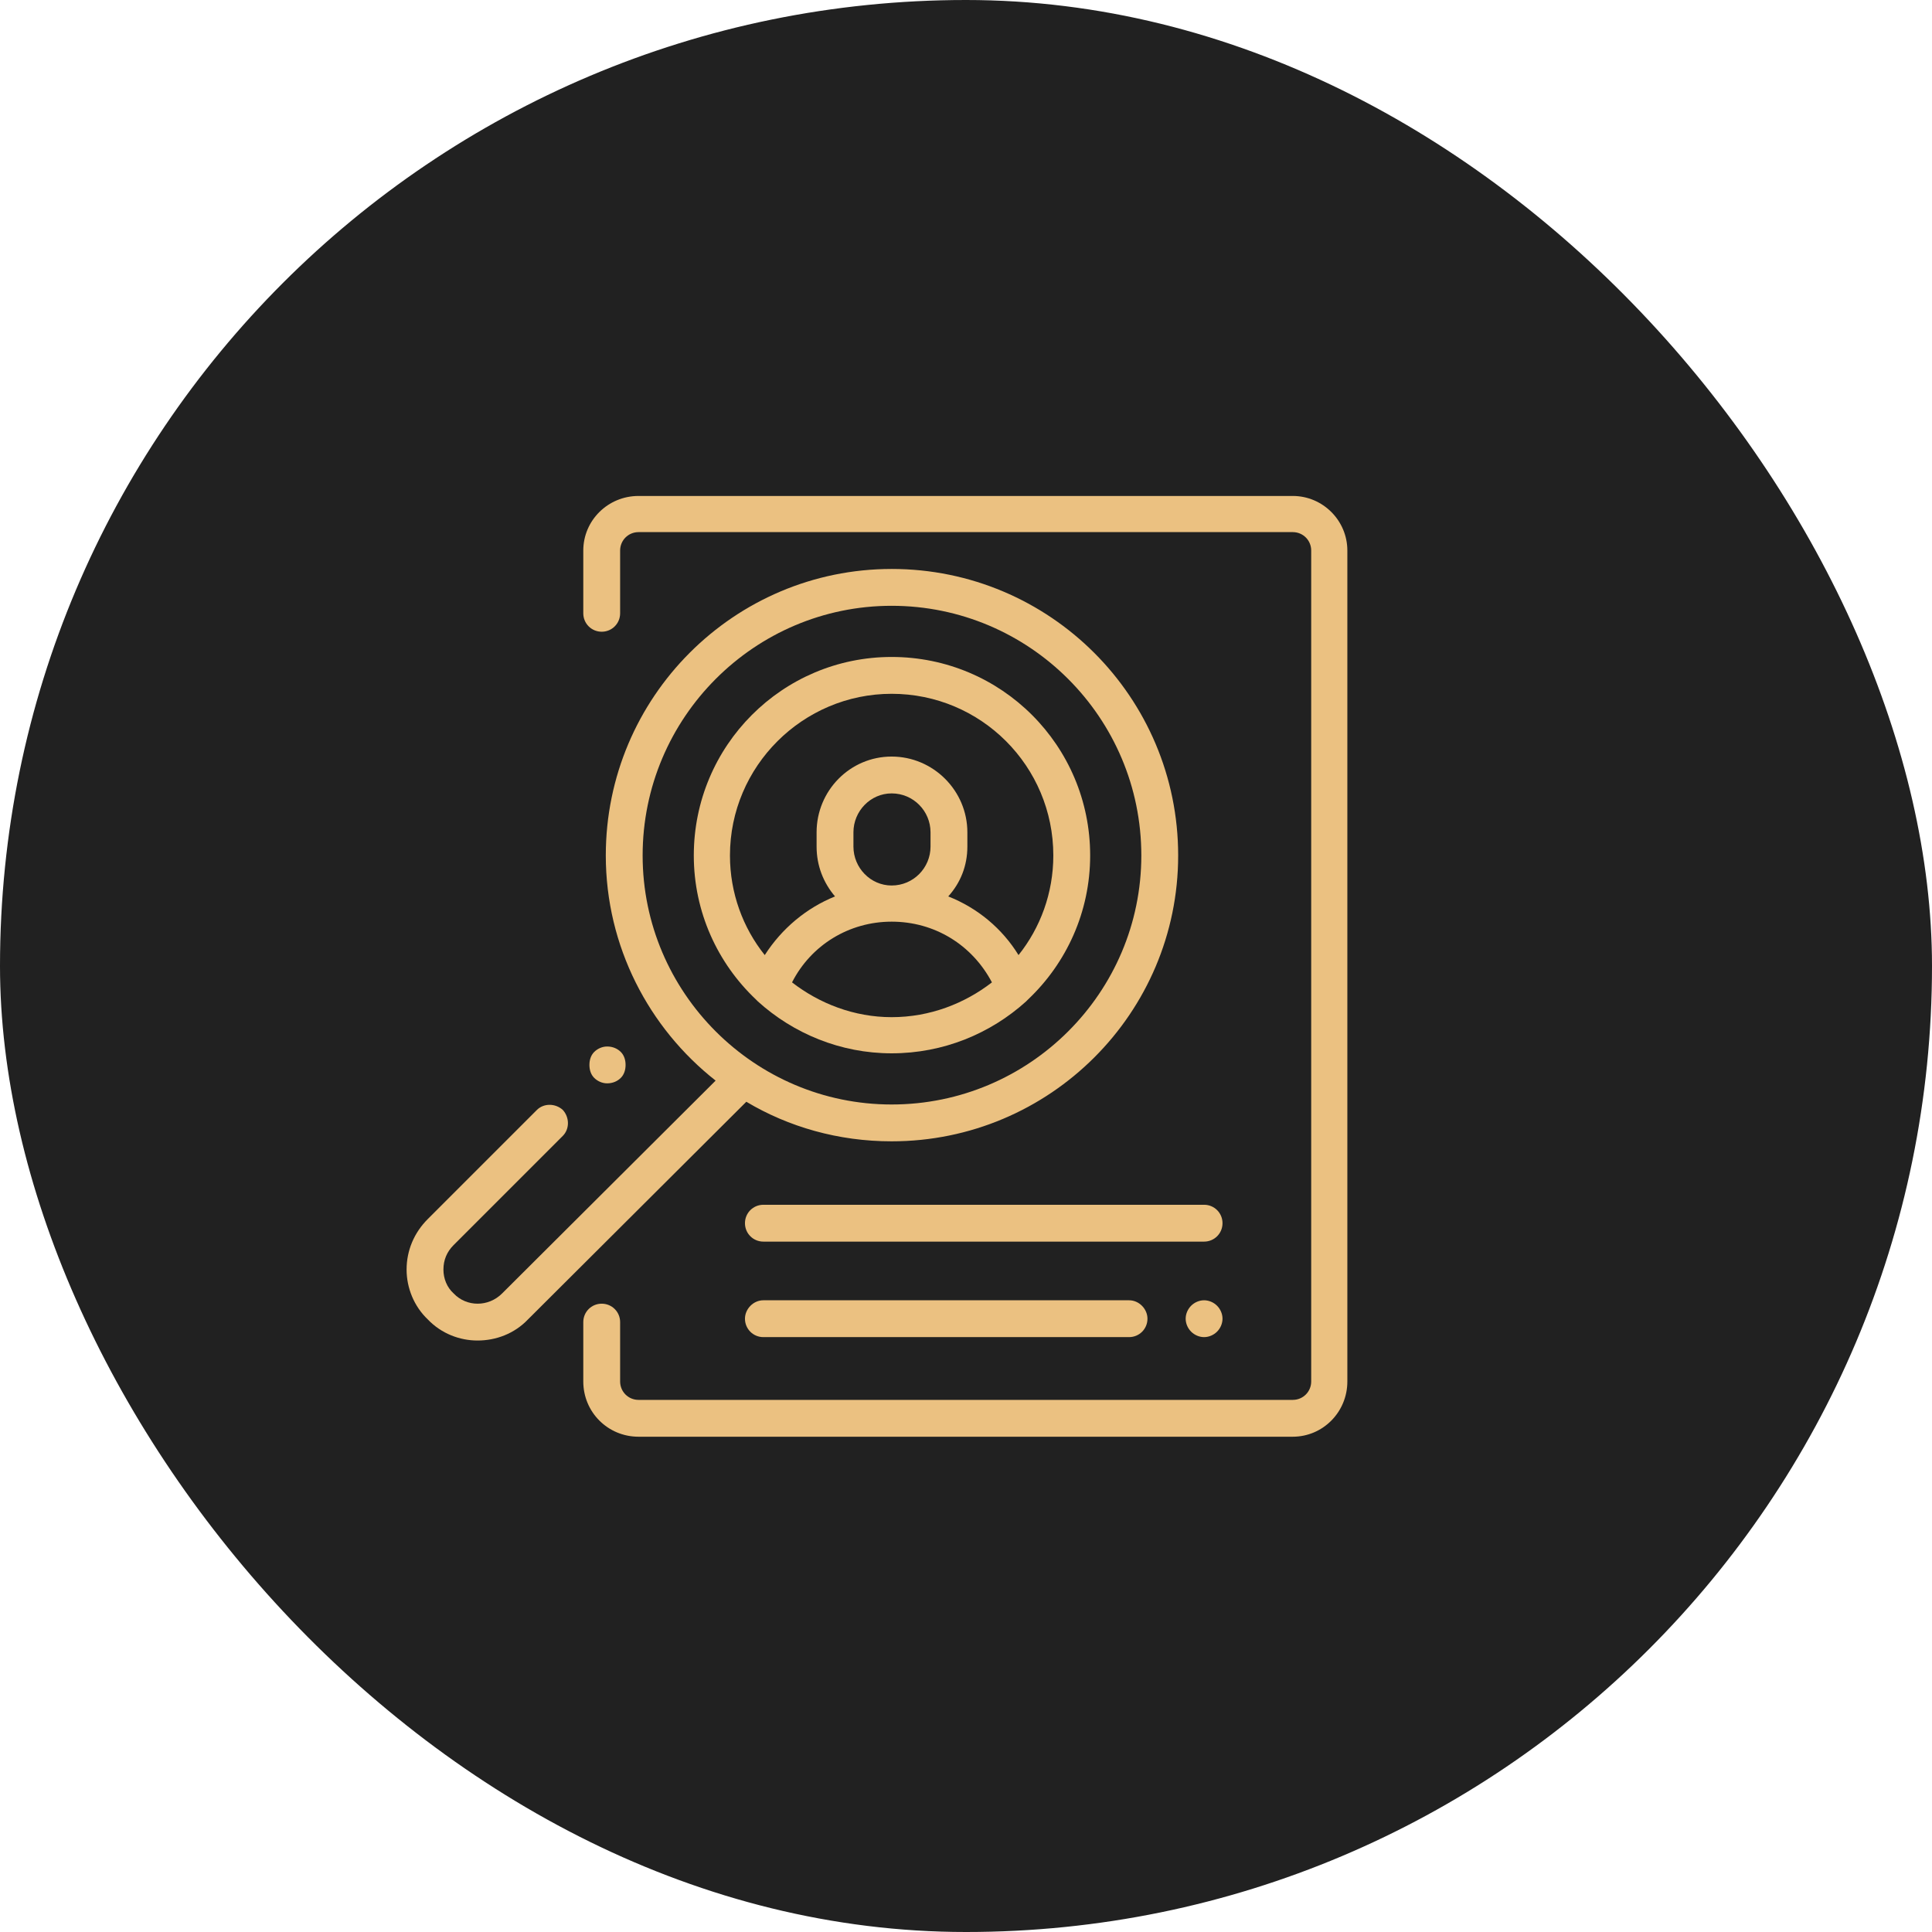
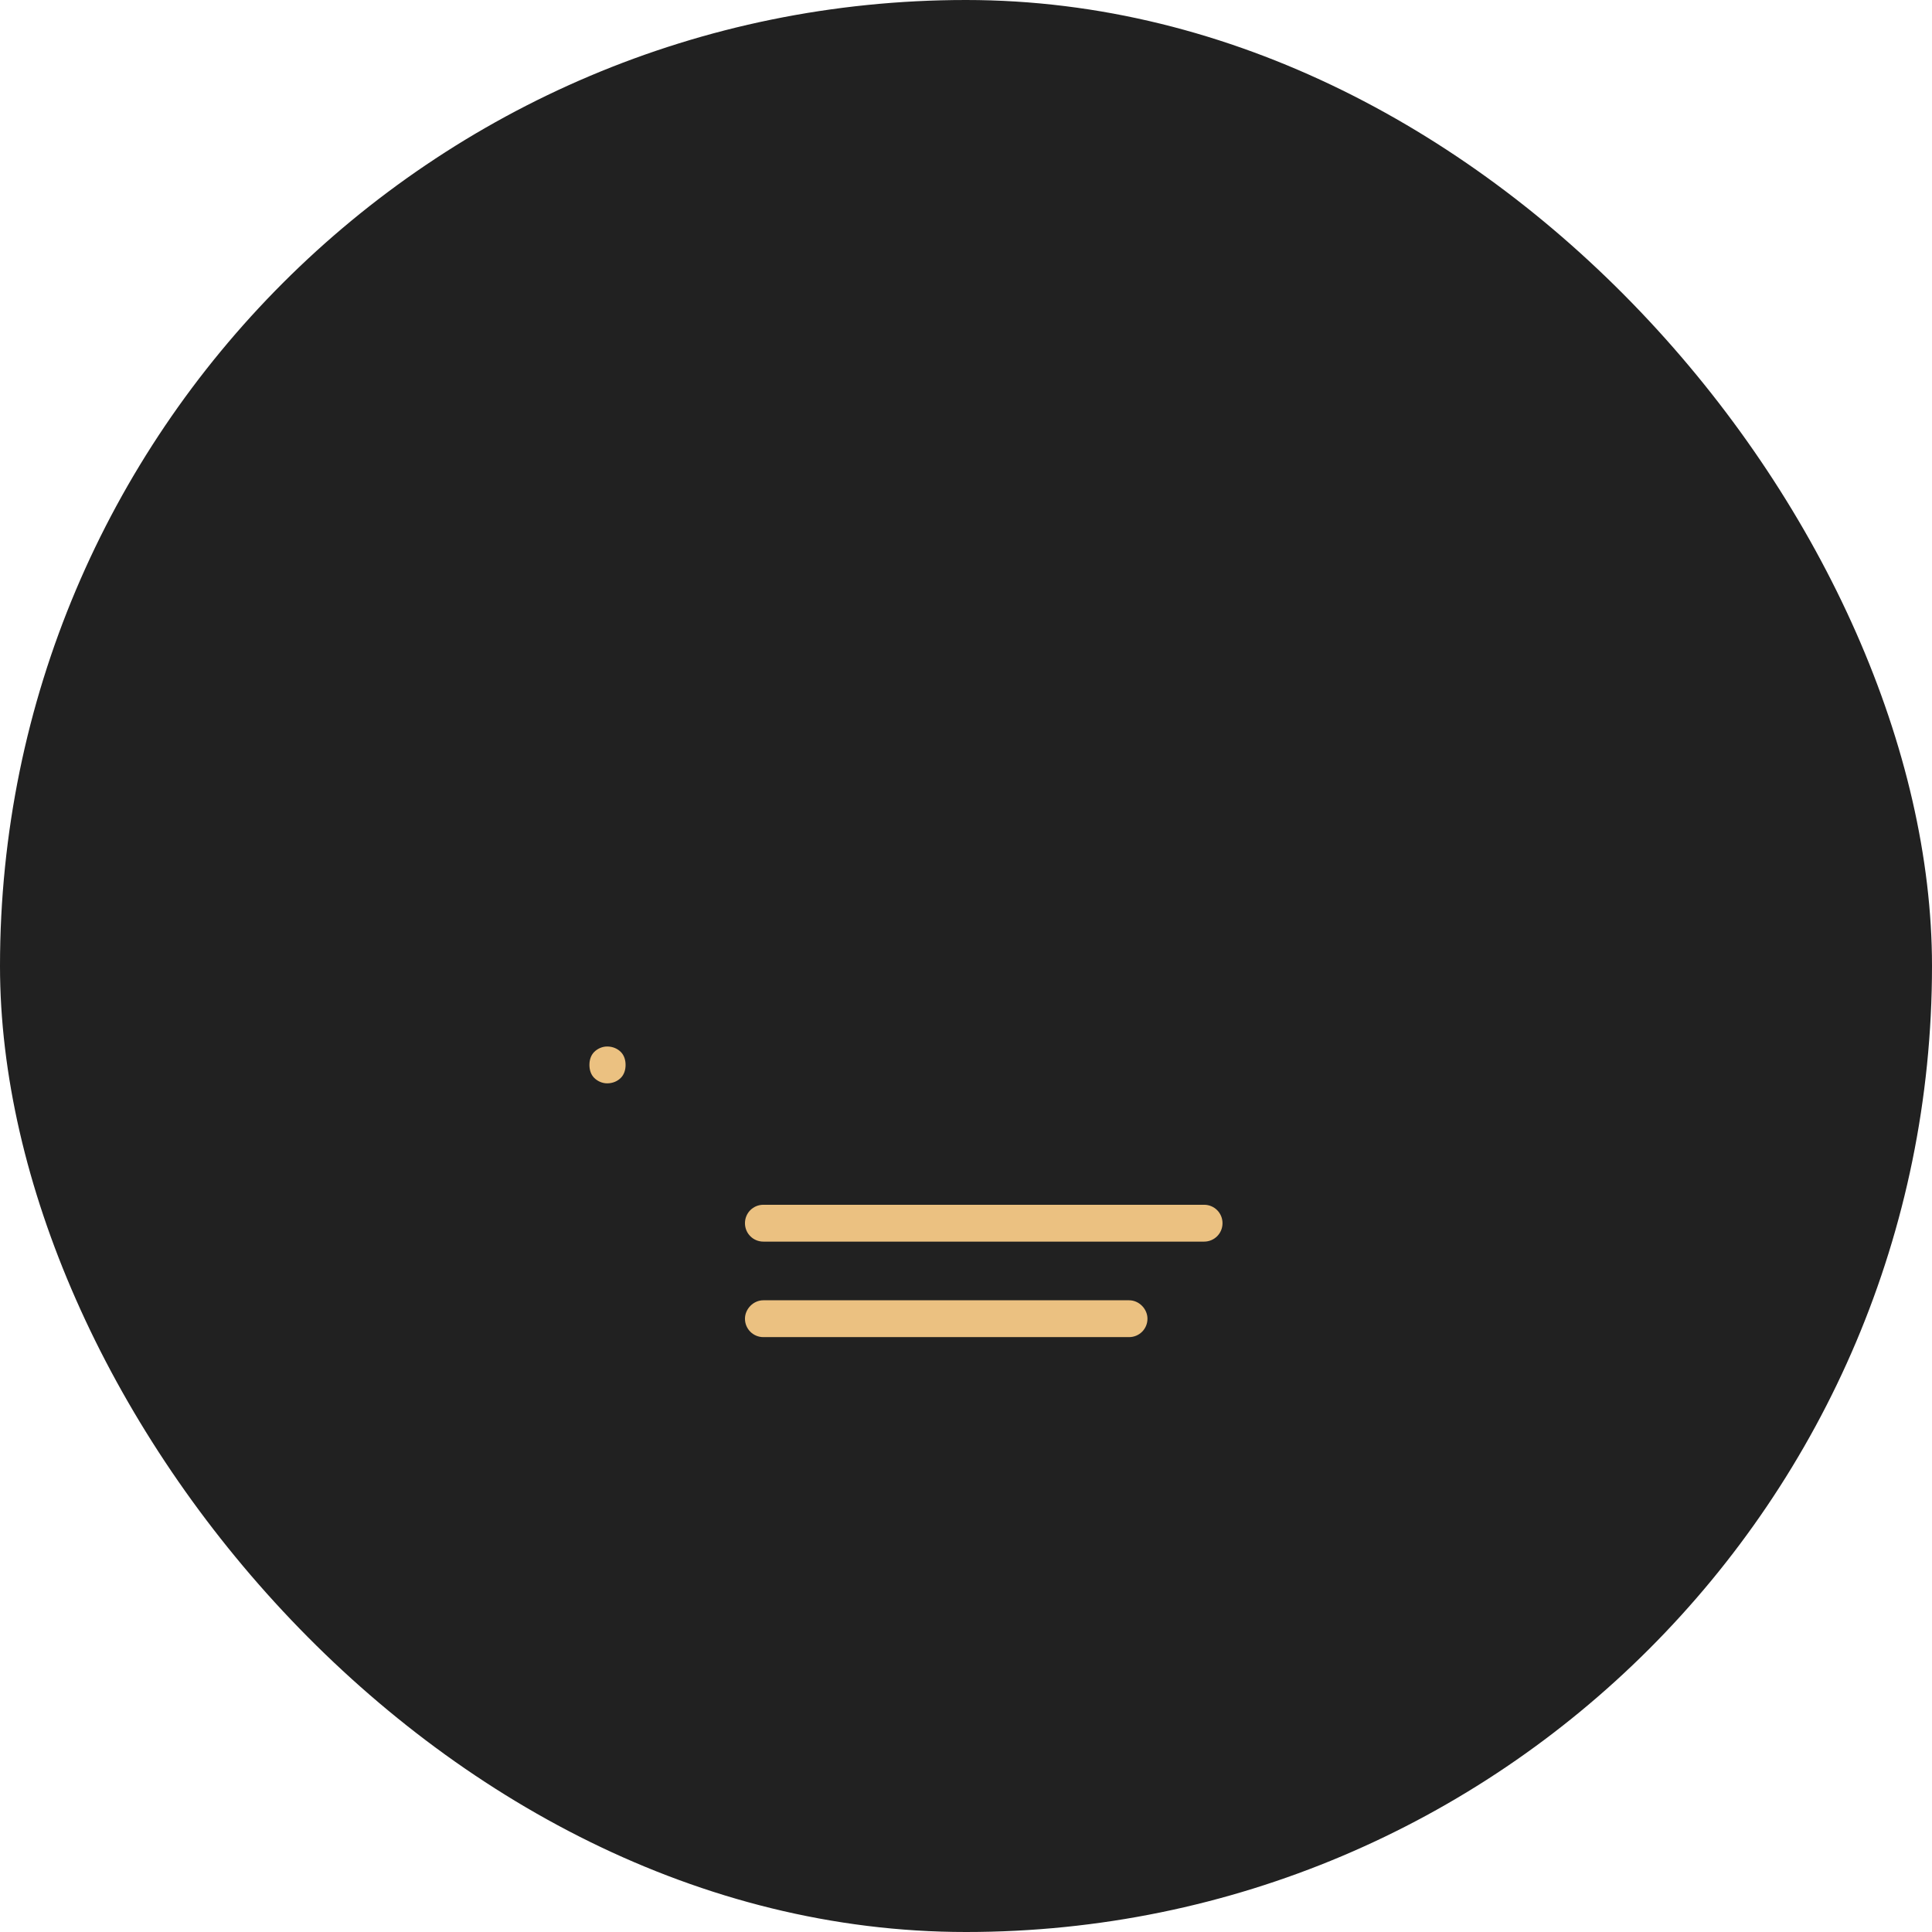
<svg xmlns="http://www.w3.org/2000/svg" xml:space="preserve" width="277.707mm" height="277.707mm" style="shape-rendering:geometricPrecision; text-rendering:geometricPrecision; image-rendering:optimizeQuality; fill-rule:evenodd; clip-rule:evenodd" viewBox="0 0 2832 2832">
  <defs>
    <style type="text/css">  .fil0 {fill:#212121} .fil1 {fill:#EBC181}  </style>
  </defs>
  <g id="Layer_x0020_1">
    <rect class="fil0" width="2832" height="2832" rx="1416" ry="1416" />
    <g id="_918906528">
      <g>
        <g>
-           <path class="fil1" d="M1895 727l-959 0c-45,0 -81,36 -81,80l0 92c0,15 12,27 27,27 15,0 27,-12 27,-27l0 -92c0,-15 12,-27 27,-27l959 0c15,0 27,12 27,27l0 1218c0,15 -12,27 -27,27l-959 0c-15,0 -27,-12 -27,-27l0 -87c0,-15 -12,-27 -27,-27 -15,0 -27,12 -27,27l0 87c0,45 36,81 81,81l959 0c44,0 80,-36 80,-81l0 -1218c0,-44 -36,-80 -80,-80z" />
-         </g>
+           </g>
      </g>
      <g>
        <g>
          <path class="fil1" d="M1765 1766l-646 0c-15,0 -27,12 -27,27 0,15 12,27 27,27l646 0c15,0 27,-12 27,-27 0,-15 -12,-27 -27,-27z" />
        </g>
      </g>
      <g>
        <g>
-           <path class="fil1" d="M1784 1914c-5,-5 -12,-8 -19,-8 -7,0 -14,3 -19,8 -5,5 -8,12 -8,19 0,7 3,14 8,19 5,5 12,8 19,8 7,0 14,-3 19,-8 5,-5 8,-12 8,-19 0,-7 -3,-14 -8,-19z" />
-         </g>
+           </g>
      </g>
      <g>
        <g>
          <path class="fil1" d="M1655 1906l-536 0c-15,0 -27,13 -27,27 0,15 12,27 27,27l536 0c15,0 27,-12 27,-27 0,-14 -12,-27 -27,-27z" />
        </g>
      </g>
      <g>
        <g>
-           <path class="fil1" d="M1307 963c-160,0 -290,130 -290,291 0,83 35,158 91,211 1,1 2,2 3,3 52,47 121,76 196,76 76,0 145,-29 197,-76 1,-1 2,-2 3,-3 56,-53 91,-128 91,-211 0,-161 -130,-291 -291,-291zm0 528c-55,0 -106,-20 -146,-51 28,-55 84,-89 146,-89 63,0 118,34 147,89 -40,31 -91,51 -147,51zm-56 -250l0 -21c0,-31 25,-57 56,-57 32,0 57,26 57,57l0 21c0,31 -25,57 -57,57 -31,0 -56,-26 -56,-57zm242 159c-24,-39 -60,-69 -103,-86 18,-20 28,-45 28,-73l0 -21c0,-61 -50,-111 -111,-111 -61,0 -110,50 -110,111l0 21c0,28 10,53 27,73 -42,17 -78,47 -103,86 -32,-40 -51,-91 -51,-146 0,-131 107,-237 237,-237 131,0 237,106 237,237 0,55 -19,106 -51,146z" />
-         </g>
+           </g>
      </g>
      <g>
        <g>
-           <path class="fil1" d="M1307 834c-231,0 -419,188 -419,420 0,133 63,253 161,330l-313 312c-20,20 -52,20 -71,0 -10,-9 -15,-22 -15,-35 0,-14 5,-26 15,-36l160 -160c10,-10 10,-27 0,-38 -11,-10 -28,-10 -38,0l-160 160c-20,20 -31,46 -31,74 0,27 11,54 31,73 20,21 47,31 73,31 27,0 54,-10 74,-31l320 -319c62,37 135,58 213,58 232,0 420,-188 420,-419 0,-232 -188,-420 -420,-420zm0 785c-201,0 -365,-164 -365,-365 0,-202 164,-366 365,-366 202,0 366,164 366,366 0,201 -164,365 -366,365z" />
-         </g>
+           </g>
      </g>
      <g>
        <g>
          <path class="fil1" d="M910 1542c-5,-5 -12,-8 -20,-8 -7,0 -14,3 -19,8 -5,5 -7,12 -7,19 0,7 2,14 7,19 5,5 12,8 19,8 8,0 15,-3 20,-8 5,-5 7,-12 7,-19 0,-7 -2,-14 -7,-19z" />
        </g>
      </g>
      <g> </g>
      <g> </g>
      <g> </g>
      <g> </g>
      <g> </g>
      <g> </g>
      <g> </g>
      <g> </g>
      <g> </g>
      <g> </g>
      <g> </g>
      <g> </g>
      <g> </g>
      <g> </g>
      <g> </g>
    </g>
  </g>
</svg>